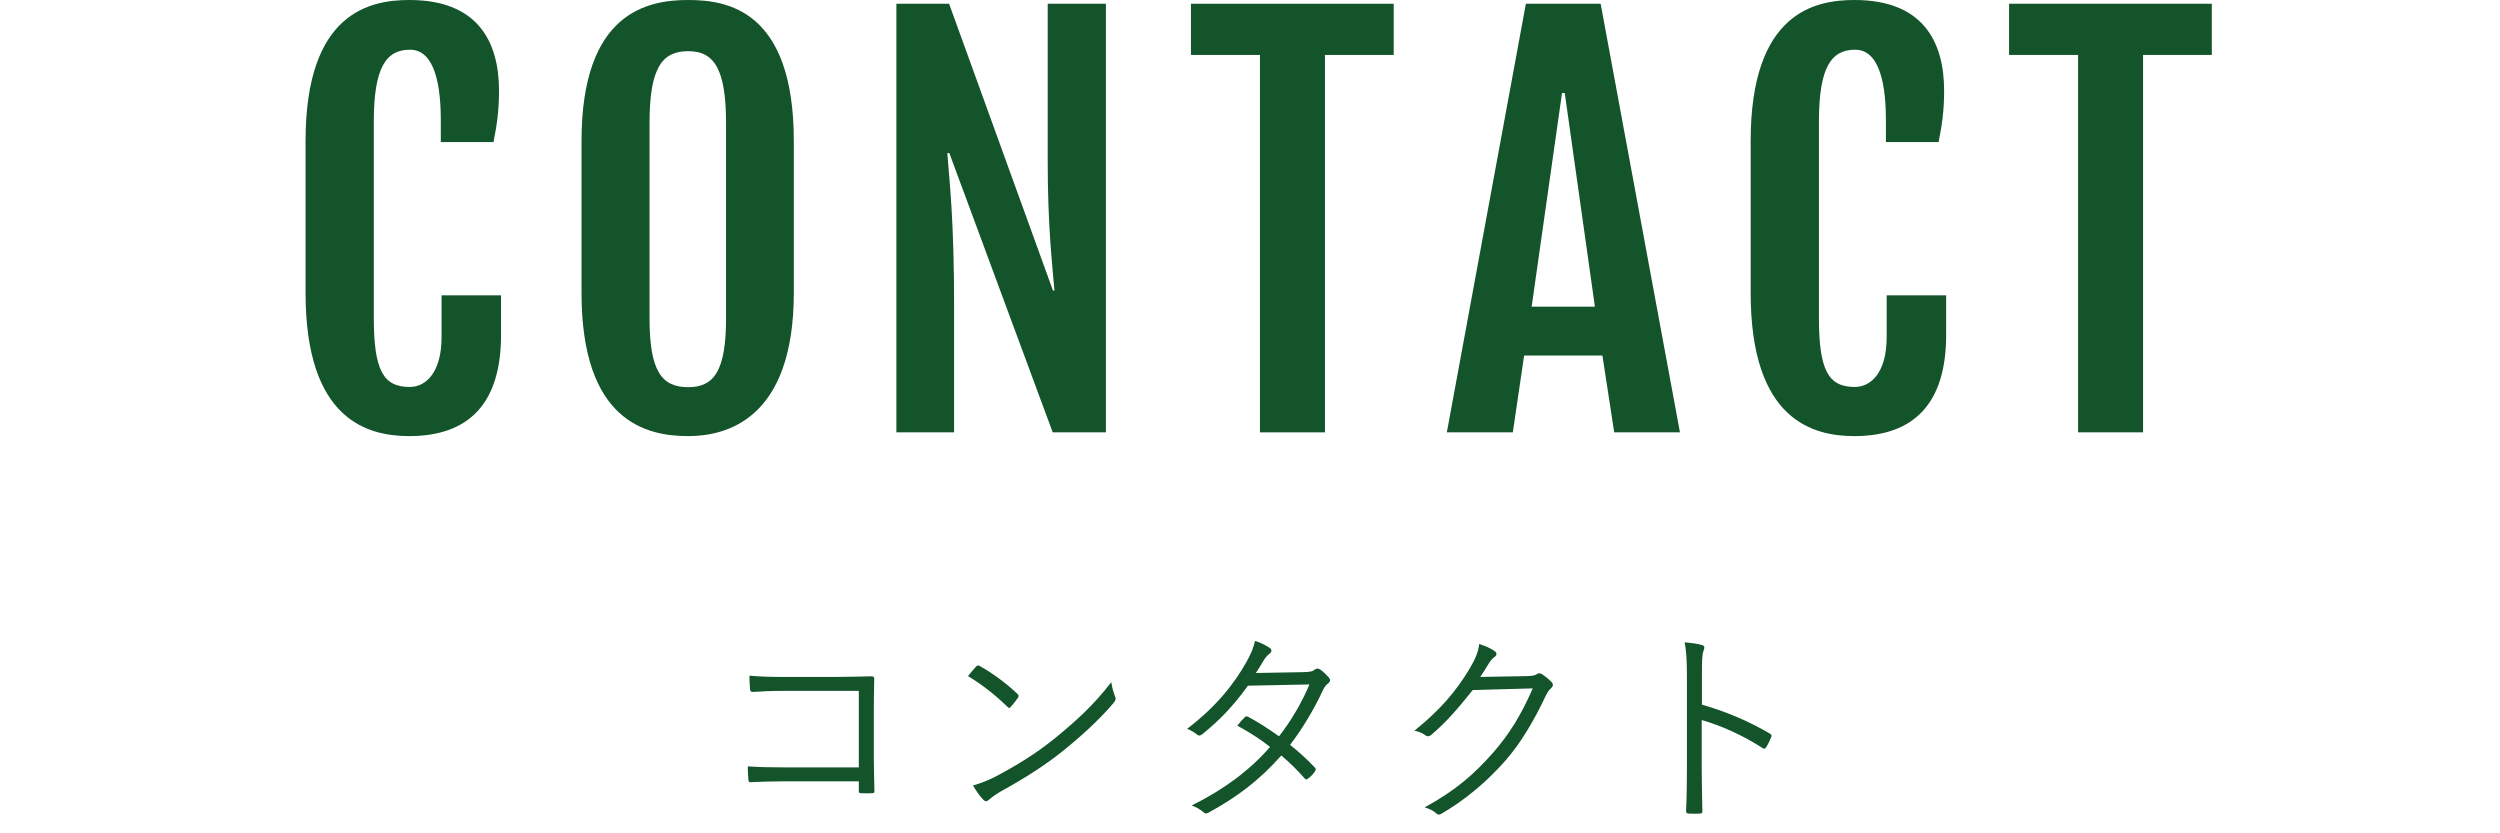
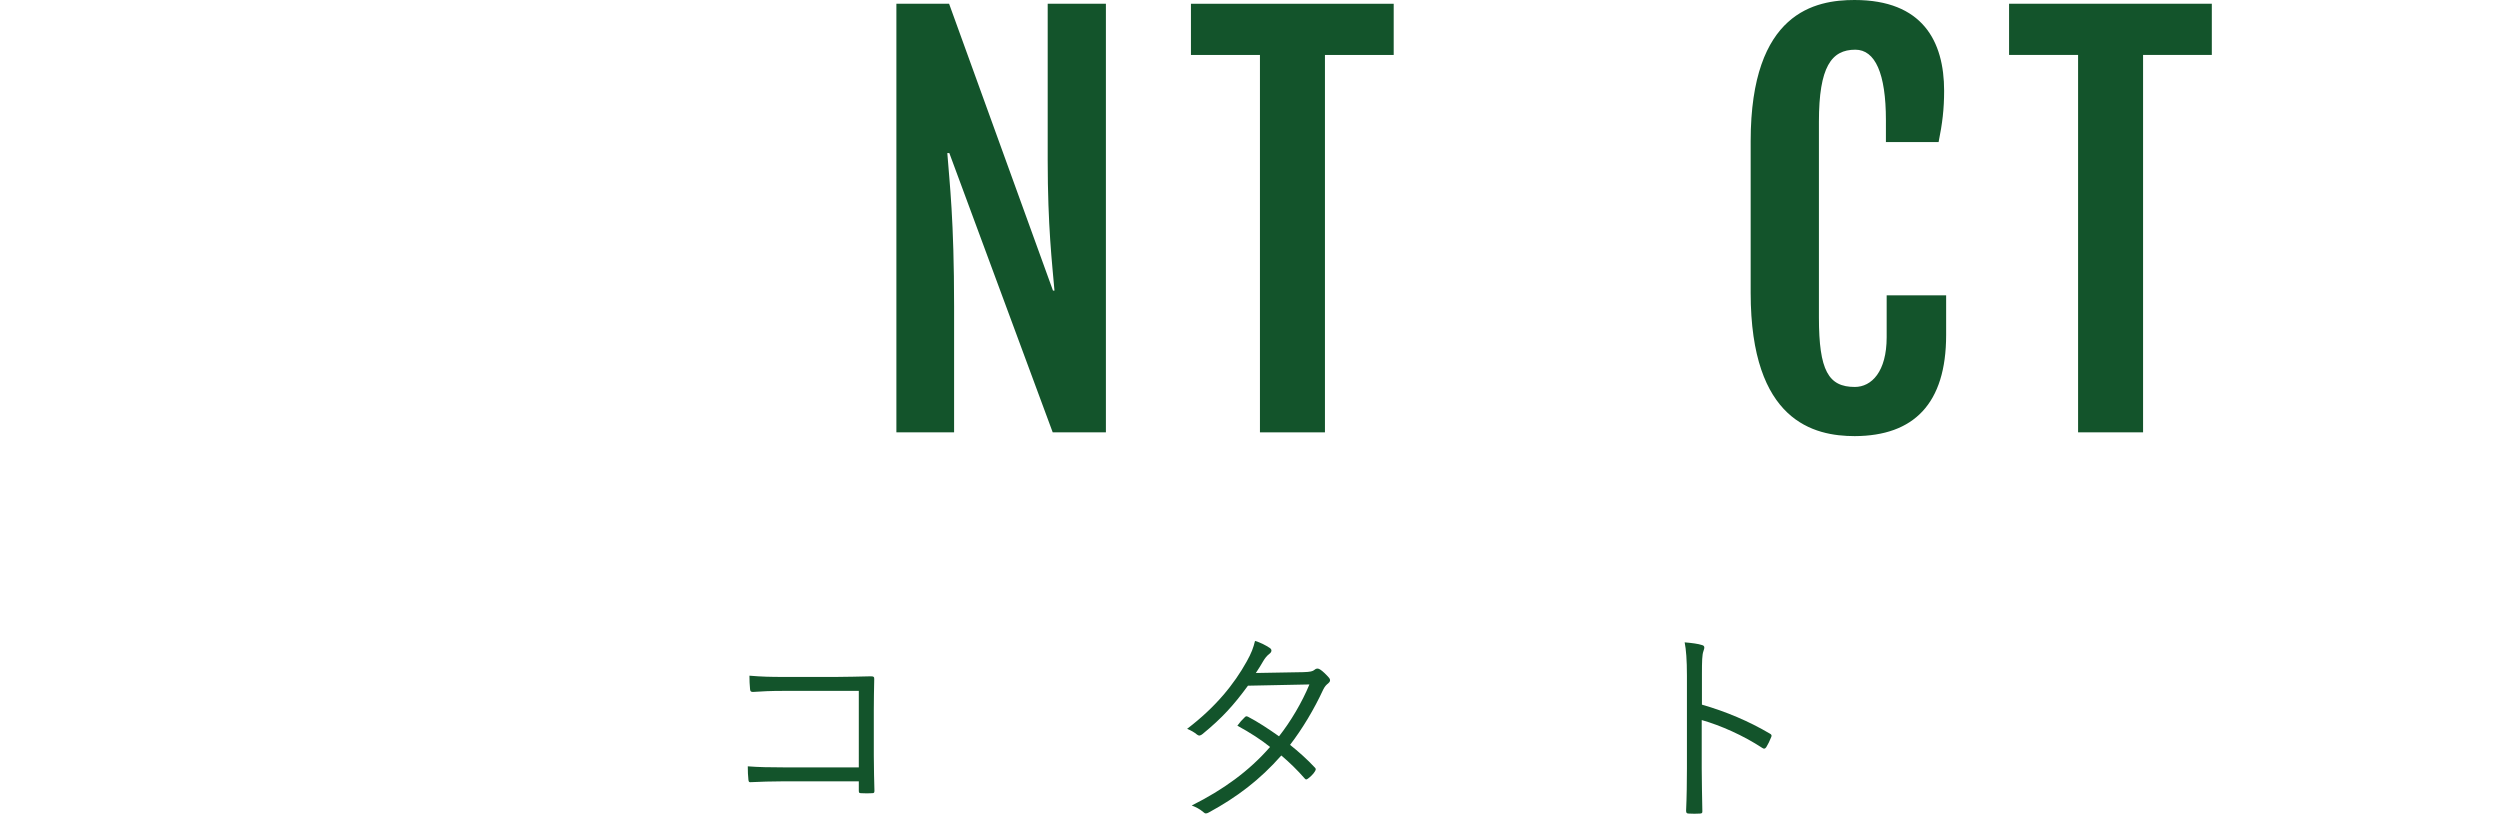
<svg xmlns="http://www.w3.org/2000/svg" version="1.1" id="レイヤー_1" x="0px" y="0px" width="180px" height="60px" viewBox="0 0 180 60" enable-background="new 0 0 180 60" xml:space="preserve">
  <g>
    <g>
      <g>
        <g>
-           <path fill="#13542B" d="M22,21.084v-10.93C22,0.85,26.68,0,29.479,0c4.896,0,6.45,2.963,6.45,6.541      c0,1.318-0.127,2.348-0.397,3.686h-3.794V8.654c0-3.379-0.777-5.076-2.204-5.076c-1.717,0-2.62,1.229-2.62,5.185v14.092      c0,3.83,0.687,5.005,2.584,5.005c1.21,0,2.294-1.103,2.294-3.578v-3.017h4.282v2.854c0,4.95-2.331,7.263-6.576,7.281      C26.571,31.4,22,30.352,22,21.084z" />
-           <path fill="#13542B" d="M41.87,21.084v-10.93C41.87,0.85,46.658,0,49.549,0c2.782,0,7.605,0.705,7.605,10.154v10.93      c0,9.16-4.914,10.316-7.605,10.316C46.55,31.4,41.87,30.352,41.87,21.084z M52.276,22.908V8.871      c0-3.957-0.885-5.186-2.728-5.186c-1.897,0-2.782,1.229-2.782,5.186v14.037c0,3.83,0.885,4.969,2.782,4.969      C51.392,27.877,52.276,26.738,52.276,22.908z" />
          <path fill="#13542B" d="M64.541,0.271h3.794l7.479,20.65h0.108c-0.163-1.916-0.488-4.607-0.488-9.395V0.271h4.191v30.857h-3.83      l-7.443-20.107h-0.145c0.163,2.186,0.488,4.787,0.488,11.038v9.069h-4.155V0.271z" />
          <path fill="#13542B" d="M90.716,3.957h-4.968V0.271h14.598v3.686h-4.95v27.172h-4.68V3.957z" />
-           <path fill="#13542B" d="M109.863,0.271h5.384l5.709,30.857h-4.733l-0.849-5.528h-5.637l-0.813,5.528h-4.751L109.863,0.271z       M114.832,22.078l-2.168-15.375h-0.199l-2.186,15.375H114.832z" />
          <path fill="#13542B" d="M126.048,21.084v-10.93c0-9.305,4.68-10.154,7.479-10.154c4.896,0,6.45,2.963,6.45,6.541      c0,1.318-0.127,2.348-0.397,3.686h-3.794V8.654c0-3.379-0.777-5.076-2.204-5.076c-1.717,0-2.62,1.229-2.62,5.185v14.092      c0,3.83,0.687,5.005,2.584,5.005c1.21,0,2.294-1.103,2.294-3.578v-3.017h4.282v2.854c0,4.95-2.331,7.263-6.576,7.281      C130.619,31.4,126.048,30.352,126.048,21.084z" />
          <path fill="#13542B" d="M149.622,3.957h-4.969V0.271h14.598v3.686h-4.95v27.172h-4.679V3.957z" />
        </g>
      </g>
      <g>
        <g>
          <path fill="#13542B" d="M61.833,49.744h-5.444c-0.885,0-1.545,0.03-2.175,0.075c-0.15,0-0.195-0.045-0.21-0.195      c-0.03-0.255-0.045-0.69-0.045-0.975c0.885,0.075,1.529,0.09,2.415,0.09h3.81c0.825,0,1.695-0.03,2.52-0.045      c0.195,0,0.255,0.045,0.24,0.226c-0.015,0.704-0.03,1.454-0.03,2.219v3.256c0,0.9,0.03,1.92,0.045,2.534      c0,0.15-0.029,0.181-0.18,0.181c-0.225,0.015-0.524,0.015-0.735,0c-0.18,0-0.21-0.016-0.21-0.195v-0.66h-5.444      c-0.854,0-1.635,0.03-2.34,0.061c-0.12,0.015-0.15-0.03-0.165-0.181c-0.03-0.255-0.045-0.614-0.045-0.96      c0.765,0.061,1.59,0.075,2.55,0.075h5.444V49.744z" />
-           <path fill="#13542B" d="M70.279,47.989c0.104-0.104,0.18-0.09,0.27-0.03c0.84,0.465,1.83,1.17,2.7,1.995      c0.104,0.104,0.12,0.165,0.045,0.285c-0.12,0.181-0.39,0.524-0.51,0.646c-0.09,0.104-0.136,0.119-0.24,0.015      c-0.885-0.87-1.875-1.636-2.85-2.22C69.889,48.439,70.114,48.17,70.279,47.989z M71.629,55.939      c1.62-0.855,2.939-1.666,4.335-2.791c1.515-1.244,2.76-2.354,4.05-4.034c0.06,0.42,0.149,0.705,0.255,0.989      c0.09,0.195,0.075,0.316-0.105,0.525c-1.005,1.186-2.324,2.385-3.645,3.45c-1.274,1.021-2.774,1.979-4.5,2.925      c-0.404,0.24-0.689,0.465-0.824,0.585c-0.15,0.136-0.271,0.136-0.405-0.015c-0.226-0.24-0.495-0.6-0.735-1.02      C70.639,56.389,71.089,56.209,71.629,55.939z" />
          <path fill="#13542B" d="M93.844,48.395c0.51-0.016,0.675-0.061,0.795-0.165c0.135-0.12,0.255-0.12,0.404-0.03      c0.195,0.12,0.465,0.391,0.646,0.6c0.12,0.15,0.09,0.285-0.061,0.405c-0.135,0.104-0.239,0.21-0.359,0.45      c-0.646,1.395-1.485,2.805-2.385,3.975c0.6,0.48,1.215,1.02,1.8,1.65c0.09,0.09,0.045,0.164-0.016,0.27      c-0.104,0.18-0.33,0.391-0.494,0.51c-0.12,0.09-0.165,0.075-0.24-0.014c-0.51-0.586-1.11-1.171-1.68-1.65      c-1.546,1.754-3.195,3-5.205,4.094c-0.165,0.091-0.271,0.121-0.405-0.014c-0.24-0.211-0.524-0.361-0.84-0.48      c2.28-1.141,4.125-2.475,5.64-4.215c-0.63-0.51-1.47-1.051-2.354-1.53c0.165-0.226,0.33-0.42,0.524-0.6      c0.075-0.075,0.12-0.104,0.24-0.046c0.675,0.346,1.515,0.9,2.235,1.41c0.84-1.064,1.664-2.459,2.189-3.734l-4.425,0.09      c-1.035,1.41-1.845,2.311-3.27,3.48c-0.15,0.119-0.255,0.149-0.391,0.045c-0.194-0.166-0.435-0.301-0.72-0.42      c2.07-1.575,3.39-3.226,4.29-4.846c0.345-0.615,0.479-0.99,0.6-1.484c0.36,0.105,0.75,0.3,1.065,0.51      c0.18,0.12,0.135,0.301-0.03,0.42c-0.18,0.135-0.33,0.33-0.435,0.51c-0.165,0.285-0.301,0.51-0.54,0.87L93.844,48.395z" />
-           <path fill="#13542B" d="M109.938,48.68c0.45-0.016,0.585-0.045,0.75-0.166c0.105-0.074,0.225-0.045,0.39,0.061      c0.181,0.12,0.42,0.314,0.601,0.495c0.18,0.18,0.149,0.33,0.029,0.45c-0.149,0.135-0.27,0.27-0.39,0.525      c-0.915,1.949-1.875,3.51-2.895,4.68c-1.351,1.545-2.955,2.895-4.68,3.885c-0.12,0.074-0.226,0.045-0.33-0.045      c-0.21-0.195-0.495-0.33-0.84-0.436c2.204-1.2,3.539-2.355,4.965-3.975c1.125-1.305,1.965-2.625,2.819-4.59l-4.319,0.119      c-1.11,1.381-1.905,2.311-2.971,3.211c-0.164,0.15-0.3,0.15-0.465,0.029c-0.165-0.119-0.449-0.255-0.765-0.314      c1.89-1.516,3-2.865,3.915-4.365c0.479-0.795,0.675-1.275,0.75-1.875c0.45,0.135,0.899,0.346,1.125,0.525      c0.149,0.105,0.165,0.285,0,0.39s-0.33,0.315-0.45,0.511c-0.225,0.359-0.39,0.645-0.6,0.944L109.938,48.68z" />
          <path fill="#13542B" d="M122.538,50.734c1.726,0.494,3.391,1.199,4.89,2.085c0.12,0.06,0.15,0.135,0.105,0.239      c-0.105,0.271-0.24,0.541-0.36,0.736c-0.09,0.119-0.149,0.148-0.284,0.059c-1.396-0.914-3-1.619-4.365-2.01v3.48      c0,0.914,0.03,2.085,0.045,3.06c0.015,0.149-0.03,0.195-0.195,0.195c-0.225,0.015-0.524,0.015-0.765,0      c-0.165,0-0.21-0.046-0.21-0.21c0.045-0.96,0.06-2.131,0.06-3.045v-6.675c0-1.125-0.06-1.89-0.164-2.399      c0.524,0.045,0.975,0.104,1.244,0.194c0.24,0.06,0.181,0.226,0.105,0.45c-0.09,0.255-0.105,0.705-0.105,1.664V50.734z" />
        </g>
      </g>
    </g>
  </g>
</svg>